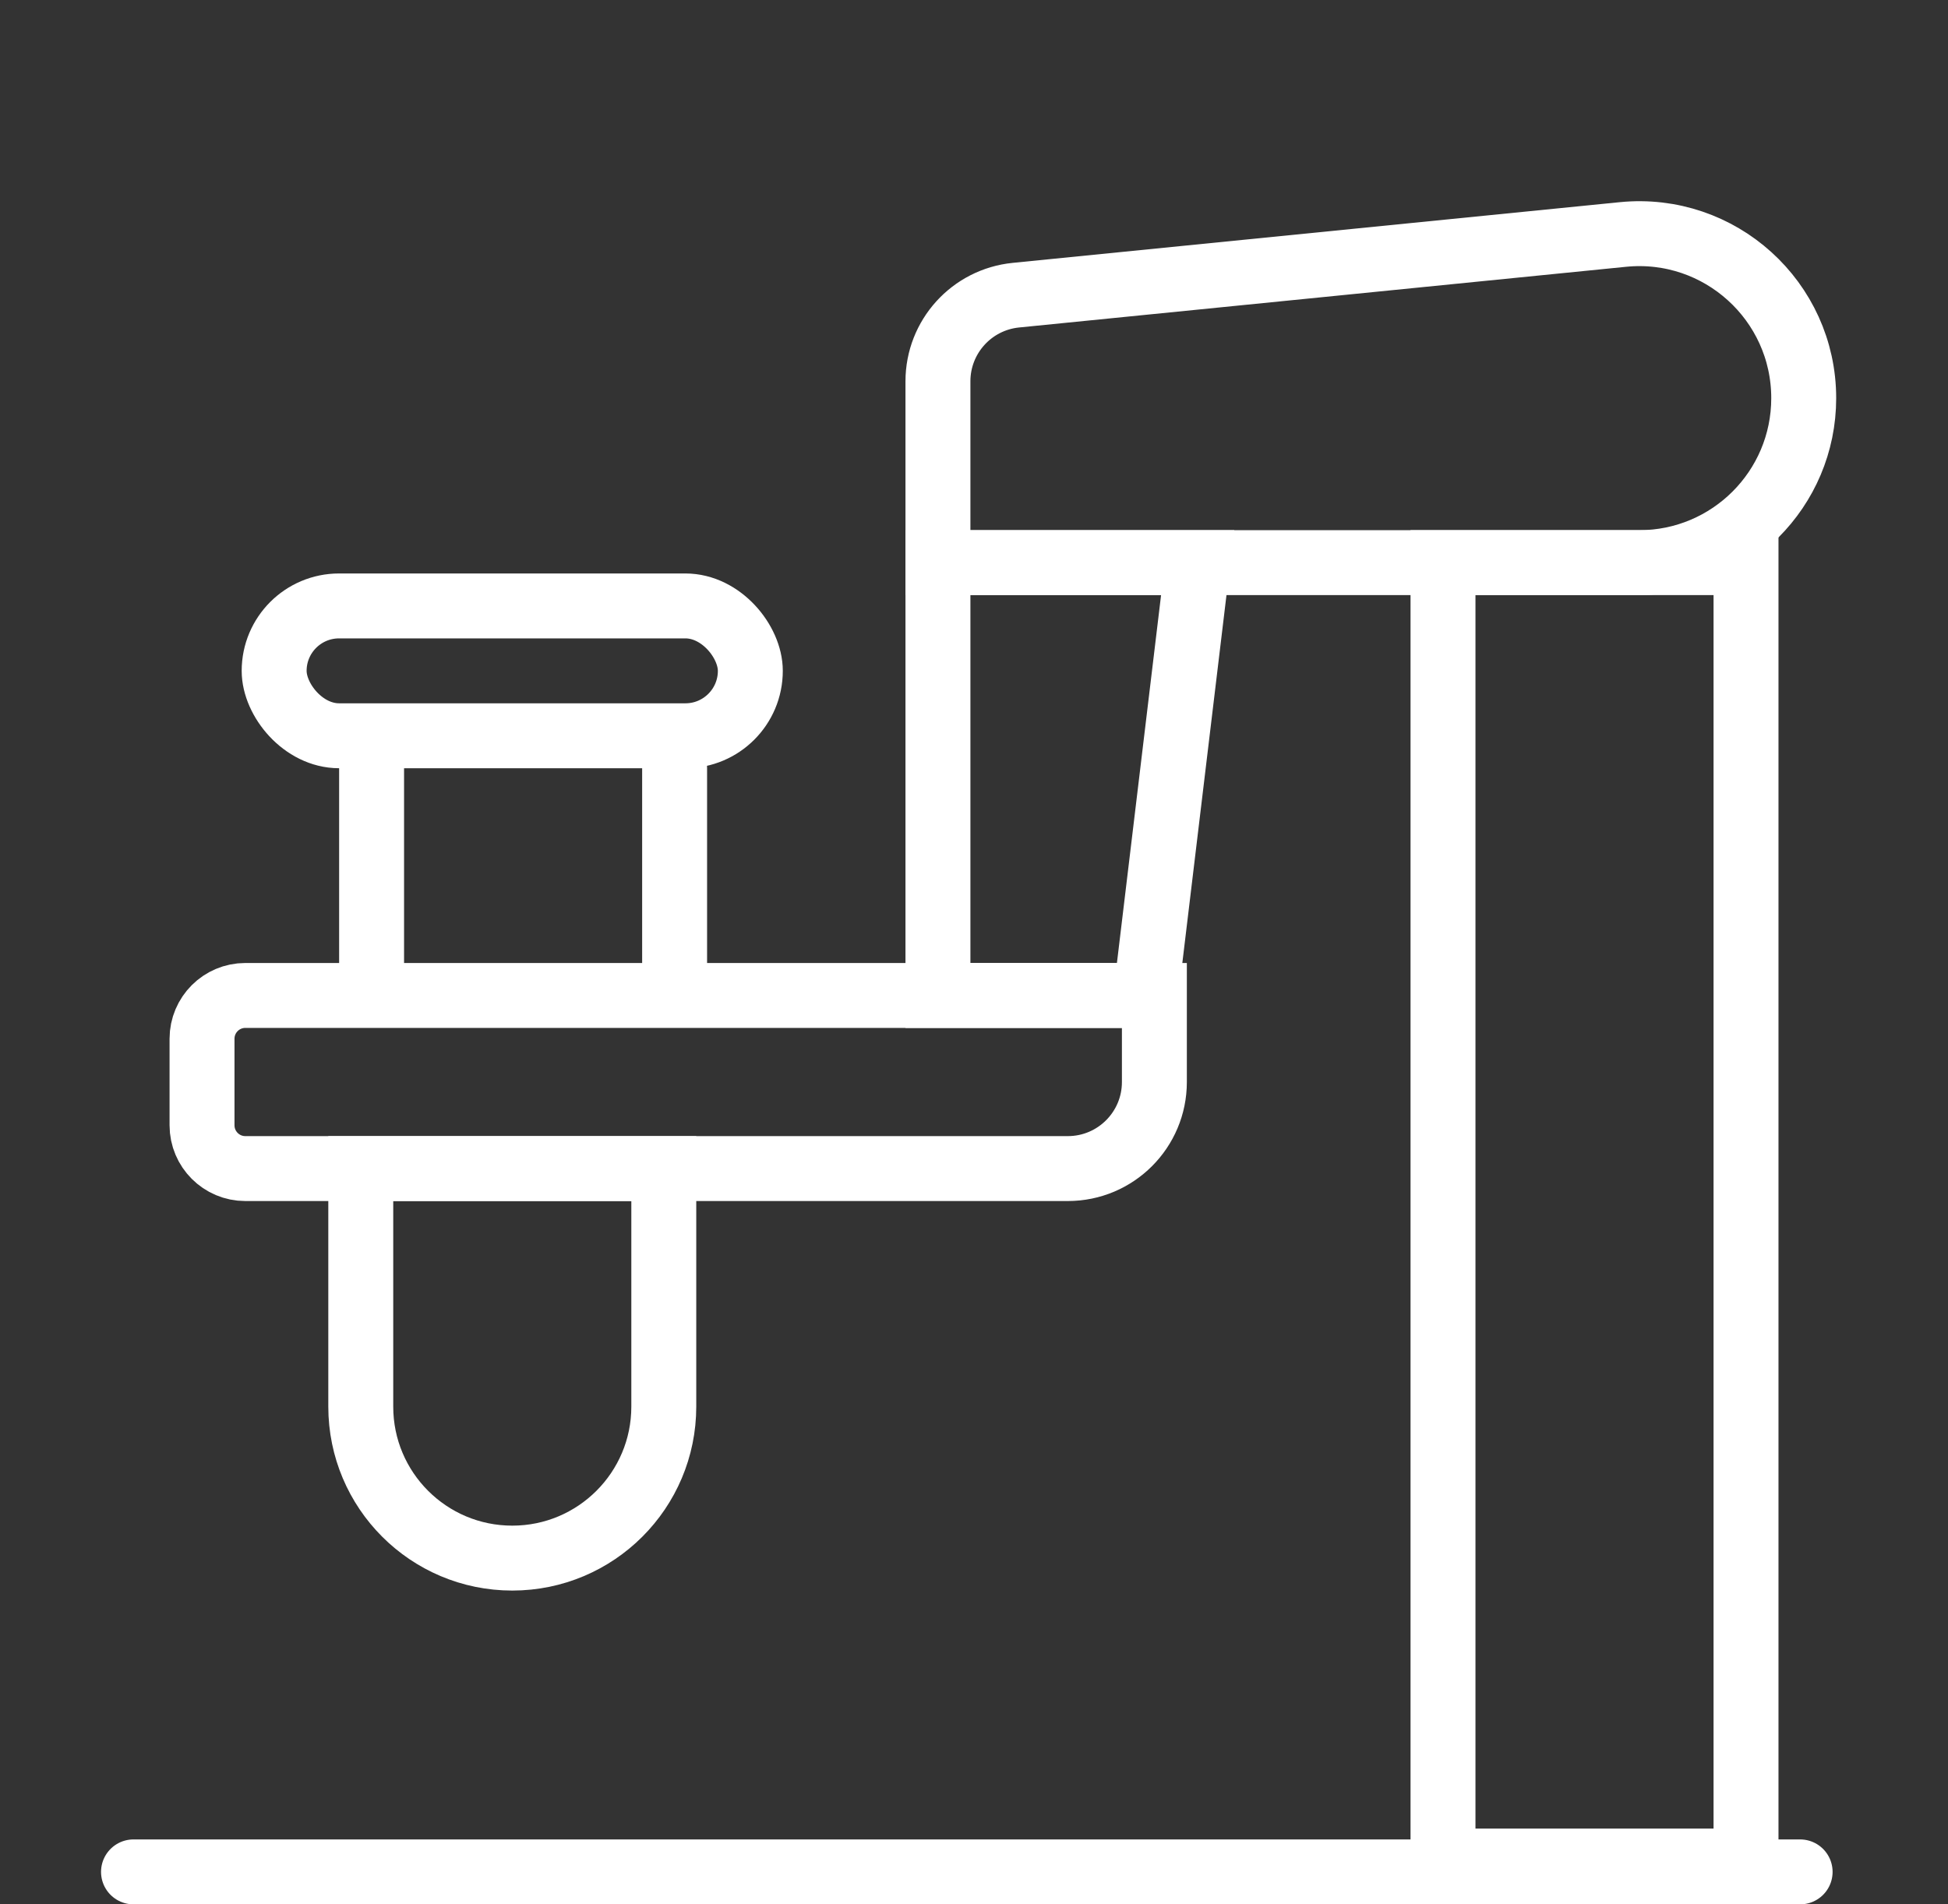
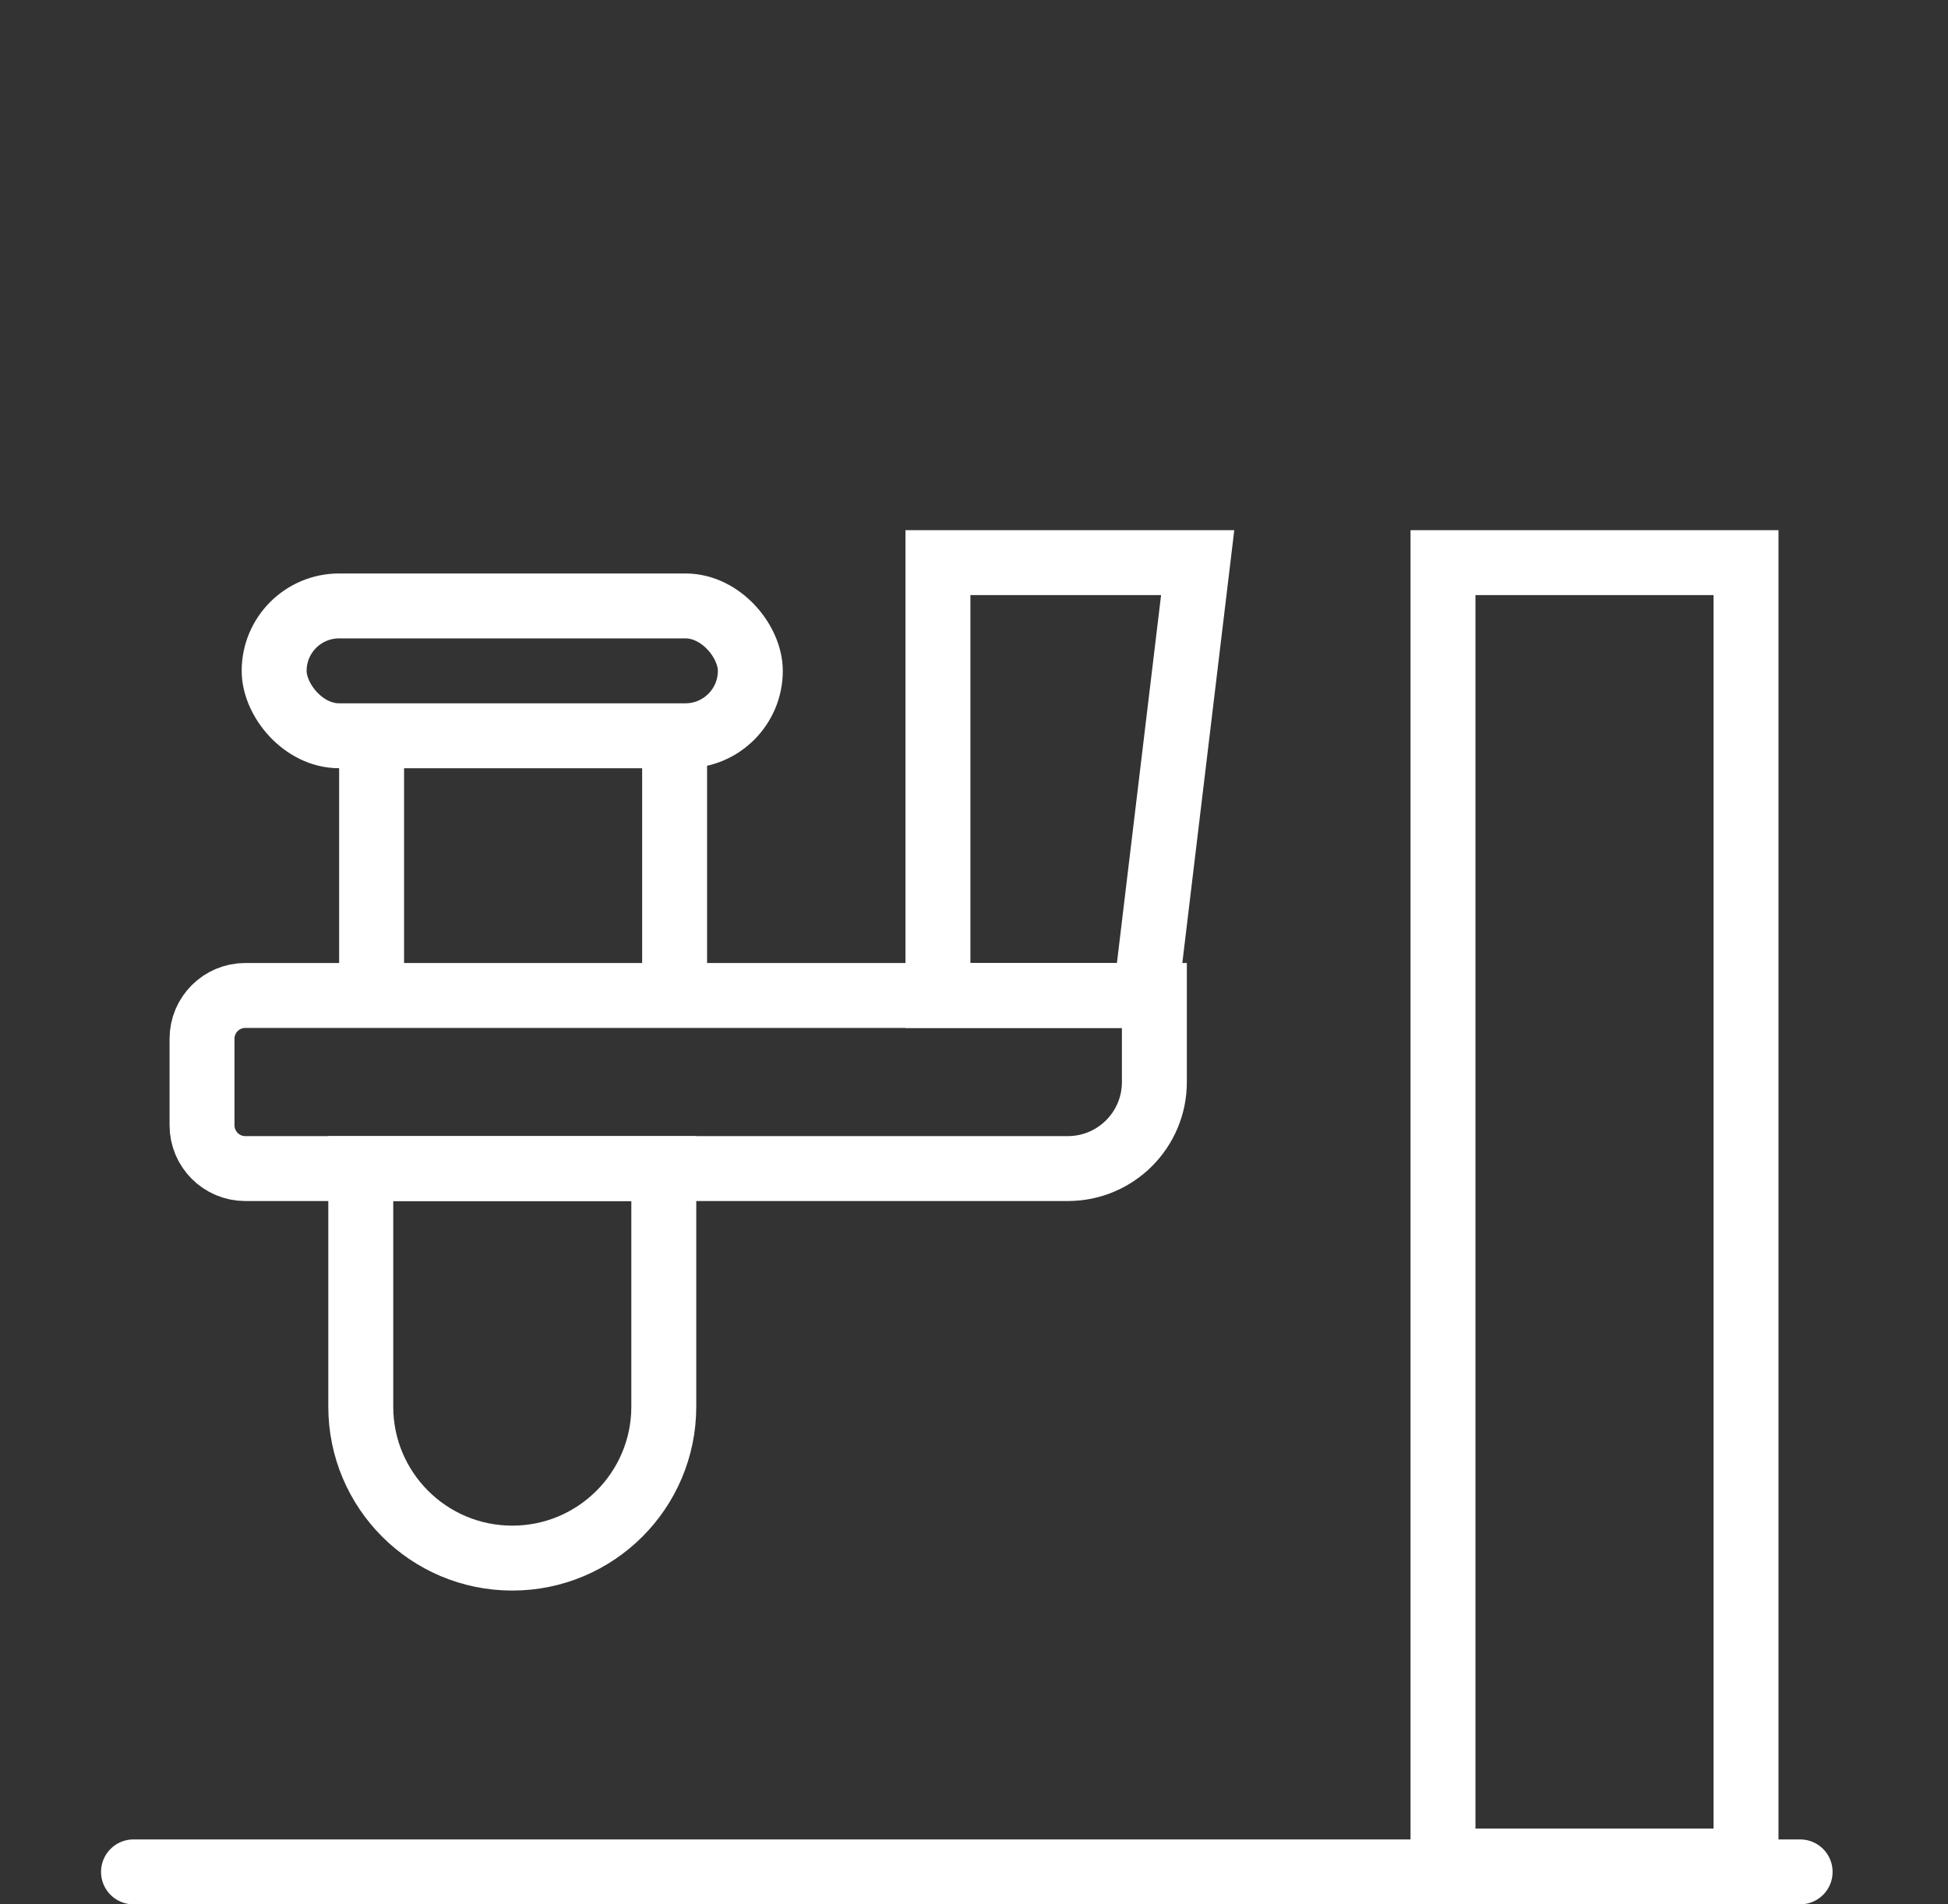
<svg xmlns="http://www.w3.org/2000/svg" width="45" height="44" viewBox="0 0 45 44" fill="none">
  <rect x="0" y="0" width="45" height="44" fill="#333333" stroke="none" />
  <line x1="0.75" y1="-0.75" x2="39.25" y2="-0.75" transform="matrix(-1 0 0 1 42.334 44)" stroke="white" stroke-width="1.5" stroke-linecap="round" />
  <path d="M8.334 27H15.334V32.5C15.334 34.433 13.767 36 11.834 36V36C9.9 36 8.334 34.433 8.334 32.5V27Z" stroke="white" stroke-width="1.5" stroke-linecap="round" />
  <rect x="6.333" y="14" width="11" height="3" rx="1.5" stroke="white" stroke-width="1.5" stroke-linecap="round" />
  <path d="M4.667 24C4.667 23.448 5.115 23 5.667 23H26.667V25C26.667 26.105 25.772 27 24.667 27H5.667C5.115 27 4.667 26.552 4.667 26V24Z" stroke="white" stroke-width="1.5" stroke-linecap="round" />
  <path d="M21.667 23L21.667 13L27.667 13L26.467 23L21.667 23Z" stroke="white" stroke-width="1.5" stroke-linecap="round" />
-   <path d="M21.667 8.81C21.667 7.782 22.446 6.922 23.468 6.82L37.488 5.418C39.726 5.194 41.667 6.951 41.667 9.2V9.2C41.667 11.299 39.965 13 37.867 13H21.667V8.81Z" stroke="white" stroke-width="1.5" stroke-linecap="round" />
  <line x1="15.584" y1="22.25" x2="15.584" y2="17.75" stroke="white" stroke-width="1.5" stroke-linecap="round" />
  <line x1="8.584" y1="22.25" x2="8.584" y2="17.75" stroke="white" stroke-width="1.5" stroke-linecap="round" />
  <rect x="33.334" y="13" width="7" height="30" stroke="white" stroke-width="1.5" stroke-linecap="round" />
</svg>